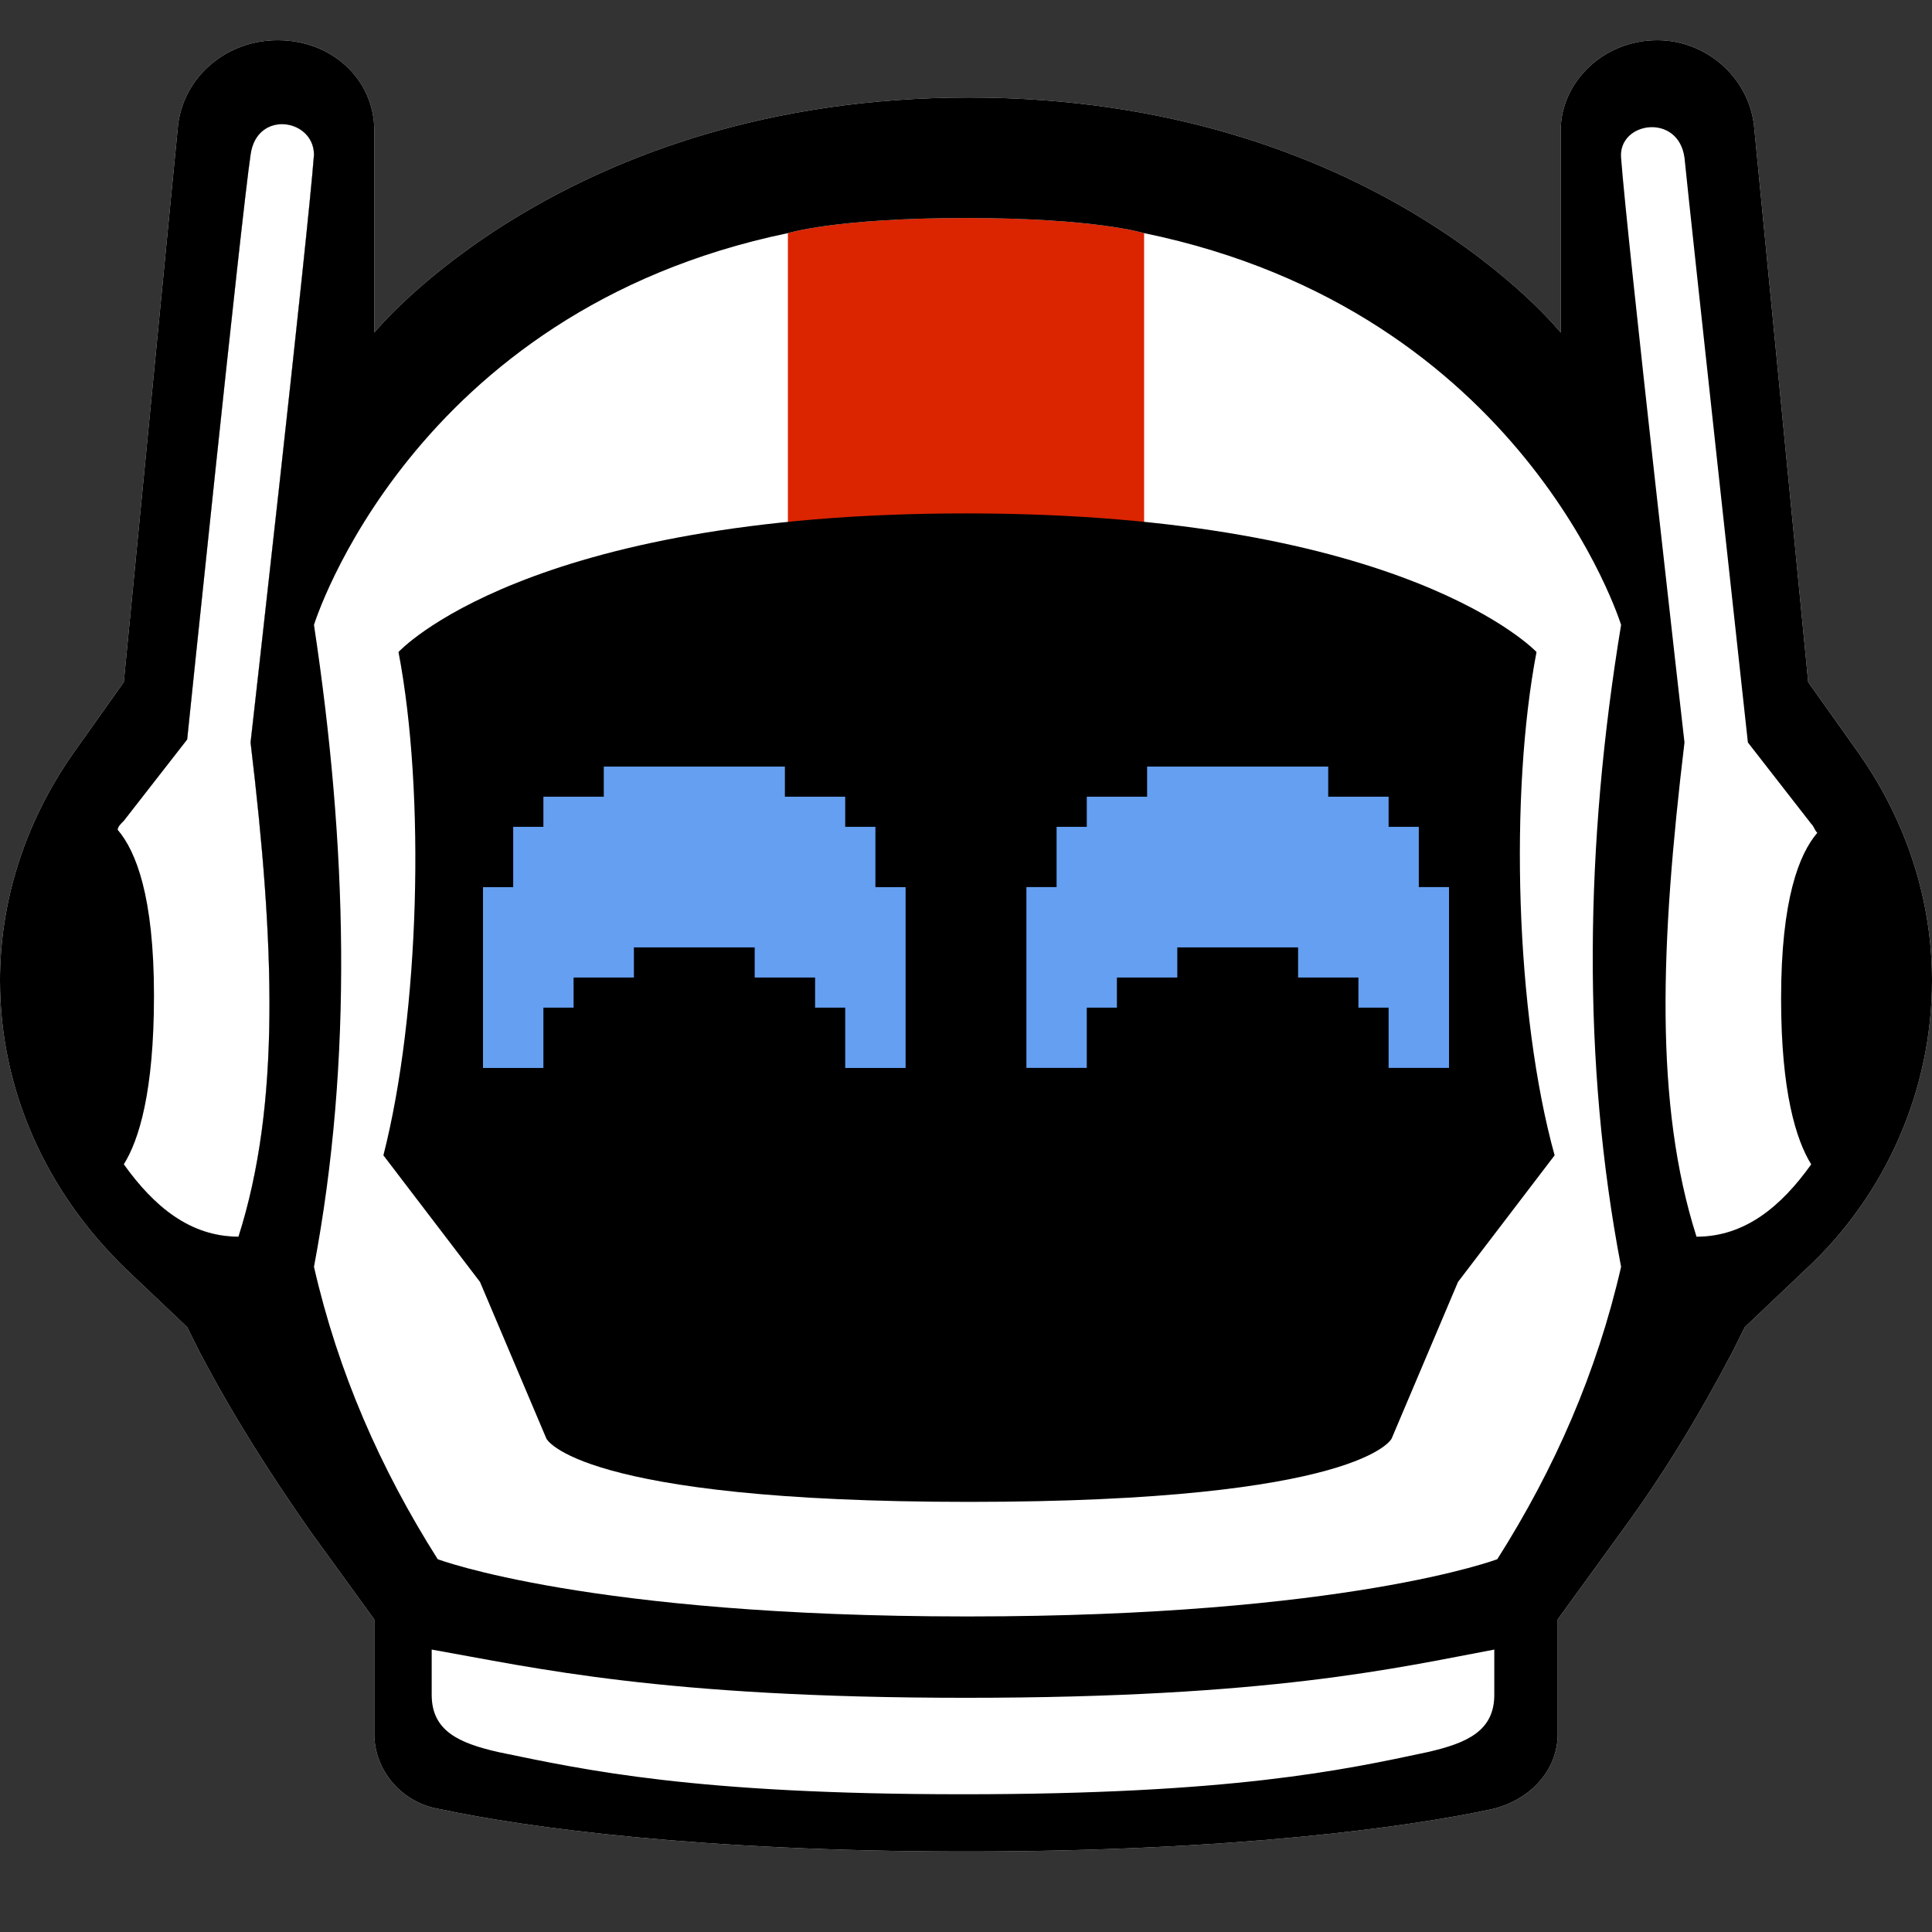
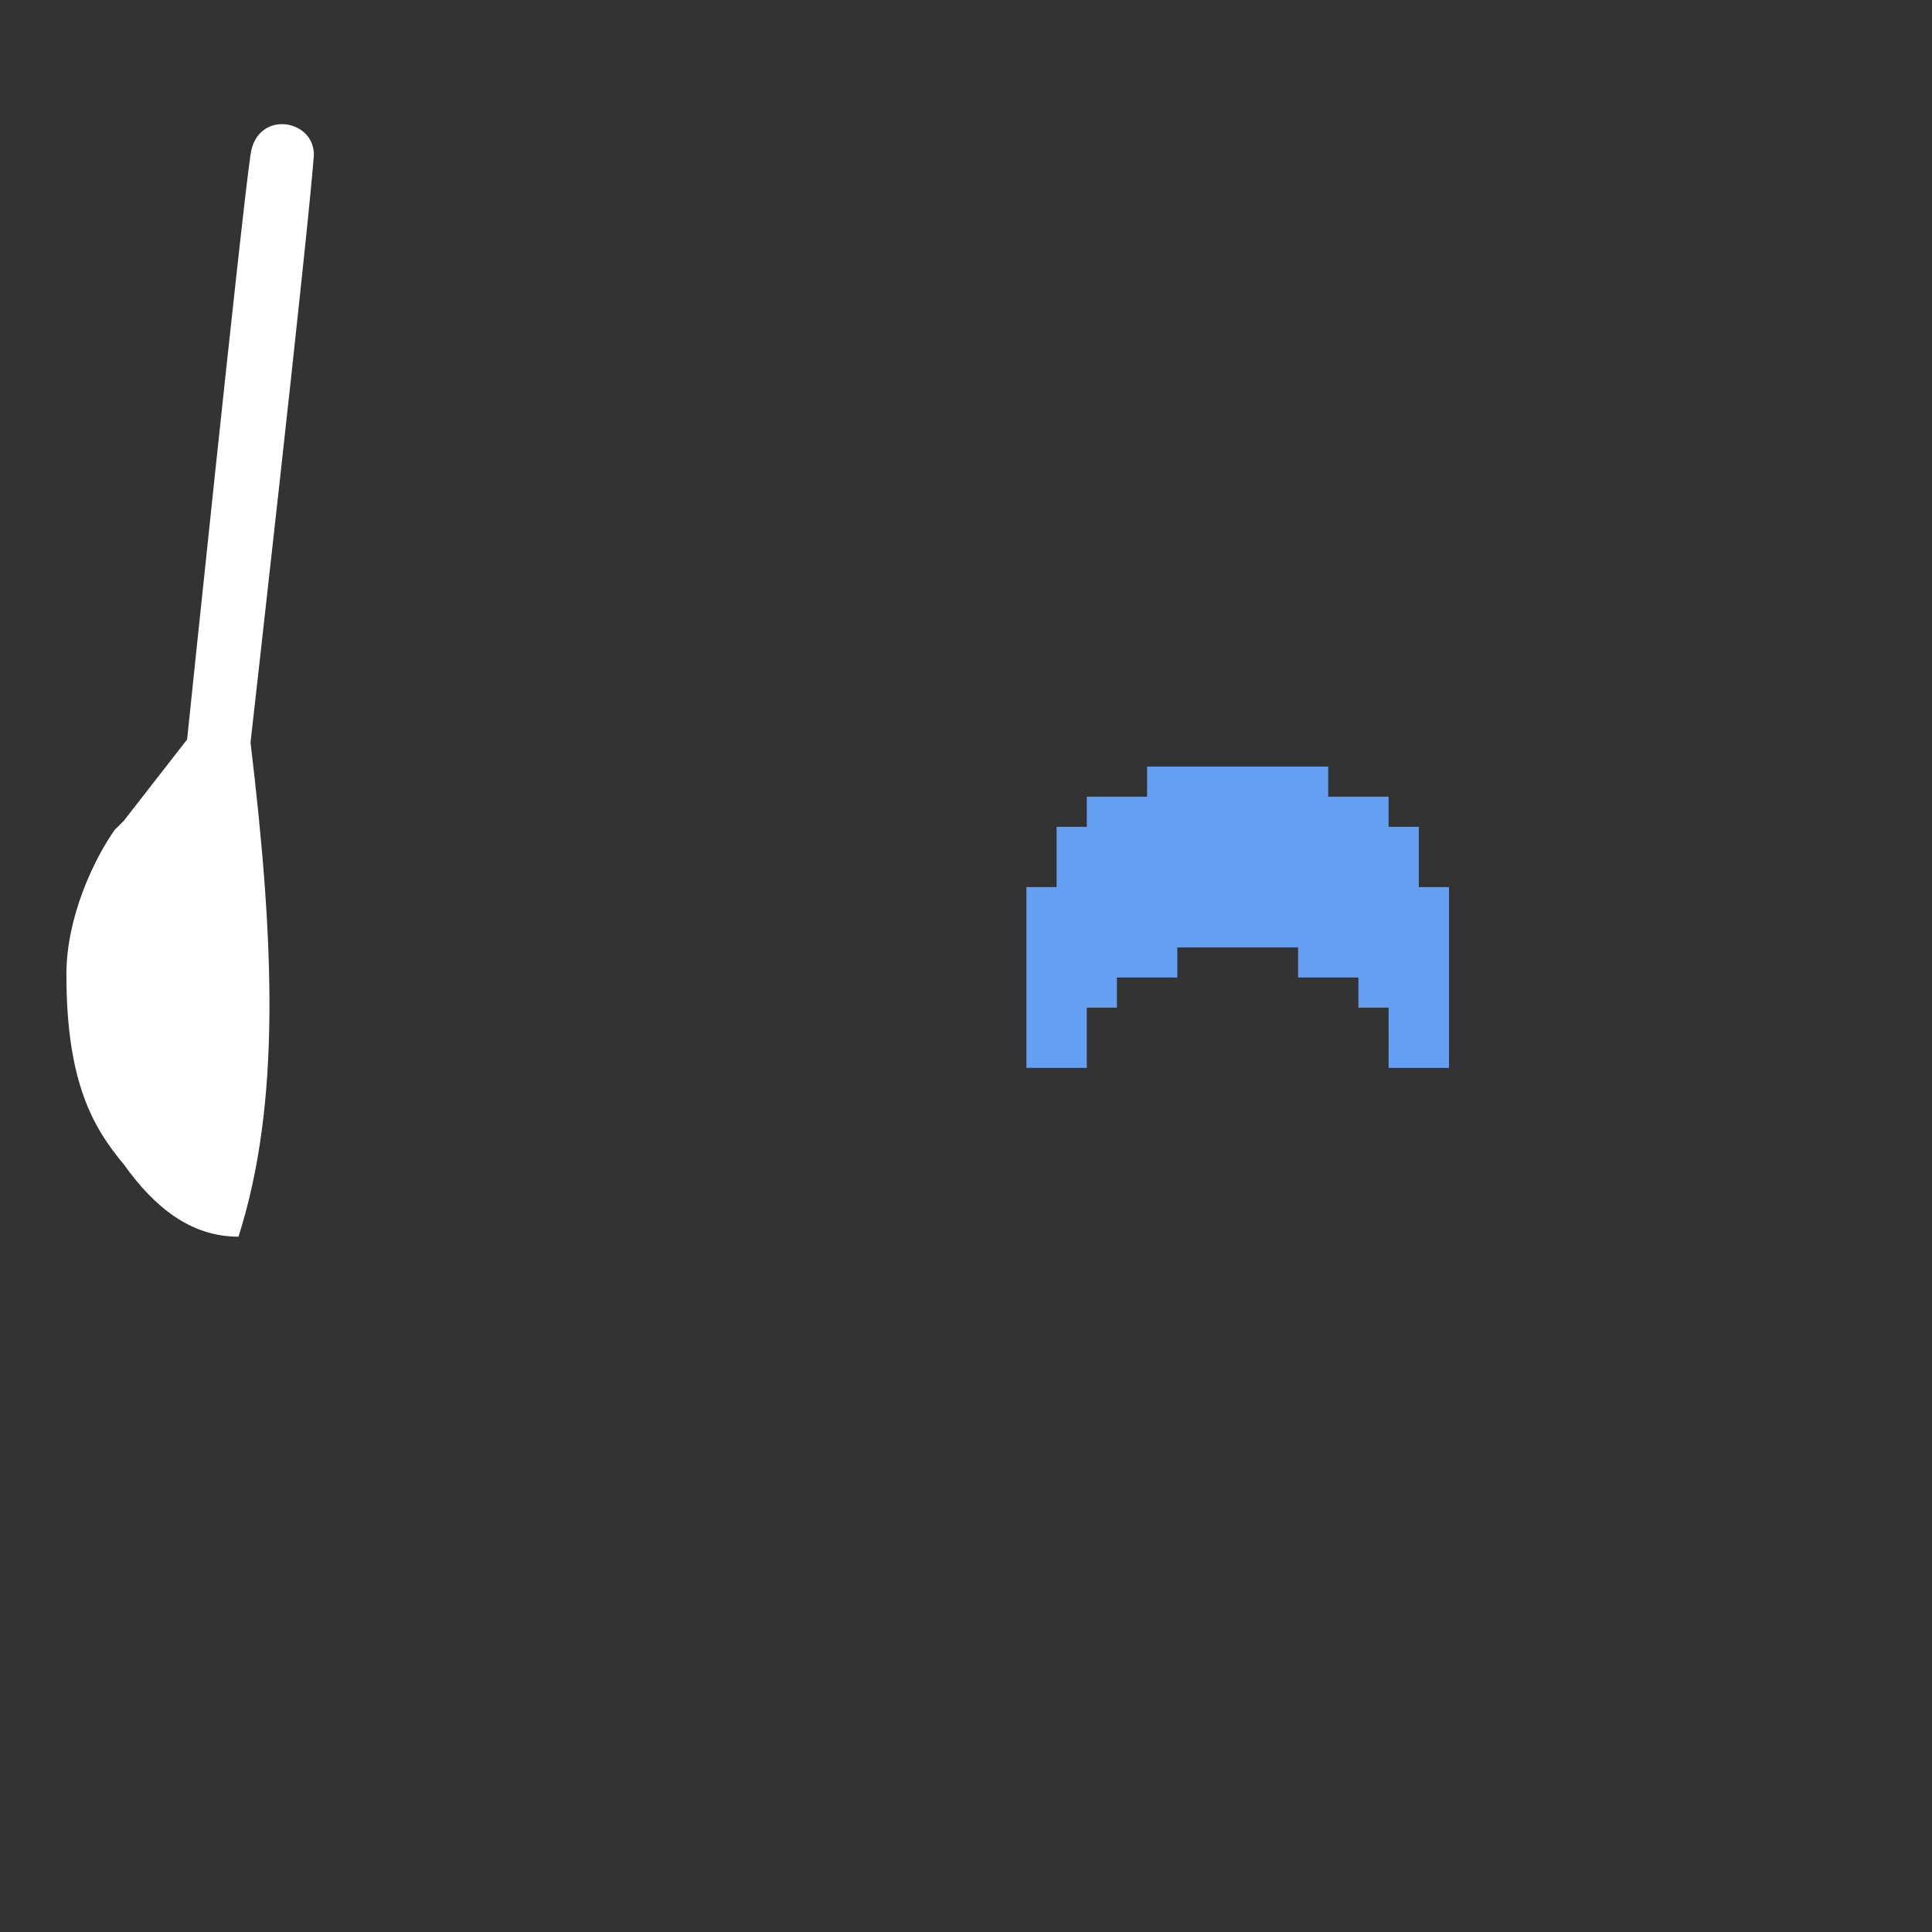
<svg xmlns="http://www.w3.org/2000/svg" width="27" height="27" viewBox="0 0 27 27" fill="none">
  <rect x="0" y="0" width="27" height="27" fill="#333333" stroke="none" />
-   <path d="M25.988 10.544L25.27 9.533L24.511 1.742C24.427 1.068 23.836 0.562 23.161 0.562C22.402 0.562 21.811 1.152 21.811 1.826V4.648C21.811 4.648 19.195 1.363 13.542 1.363C7.889 1.363 5.231 4.648 5.231 4.648V1.826C5.231 1.11 4.641 0.562 3.881 0.562C3.164 0.562 2.573 1.068 2.489 1.742L1.73 9.533L1.012 10.544C0.338 11.513 0 12.608 0 13.703C0 15.219 0.633 16.651 1.772 17.746L2.616 18.547L2.784 18.884C3.248 19.768 3.755 20.568 4.345 21.411L5.231 22.632V24.232C5.231 24.738 5.611 25.201 6.159 25.285C7.341 25.538 9.787 25.875 13.5 25.875C17.212 25.875 19.659 25.538 20.841 25.285C21.389 25.159 21.769 24.738 21.769 24.232V22.632L22.655 21.411C23.245 20.61 23.752 19.768 24.216 18.884L24.384 18.547L25.228 17.746C26.367 16.693 27 15.219 27 13.703C27 12.608 26.663 11.513 25.988 10.544ZM3.502 10.376C3.839 13.198 3.923 15.43 3.333 17.283C2.658 17.283 2.152 16.862 1.73 16.272C1.308 15.767 0.928 15.135 0.928 13.619C0.928 12.819 1.308 12.018 1.603 11.597C1.645 11.555 1.688 11.513 1.73 11.471L2.616 10.334C2.616 10.334 3.375 3.005 3.502 2.163C3.586 1.531 4.388 1.658 4.388 2.163C4.303 3.3 3.502 10.376 3.502 10.376Z" fill="white" />
-   <path d="M15.989 8.607C15.989 8.607 15.314 8.396 13.5 8.396C11.686 8.396 11.011 8.607 11.011 8.607V3.258C11.011 3.258 11.686 3.047 13.5 3.047C15.314 3.047 15.989 3.258 15.989 3.258V8.607Z" fill="#DB2400" />
-   <path d="M21.473 9.112C21.473 9.112 19.659 7.175 13.5 7.175C7.34 7.175 5.569 9.112 5.569 9.112C5.948 11.092 5.864 14.166 5.358 16.146L6.708 17.915L7.636 20.105C7.636 20.105 8.058 20.989 13.542 20.989C19.026 20.989 19.448 20.105 19.448 20.105L20.376 17.915L21.726 16.146C21.178 14.166 21.094 11.092 21.473 9.112Z" fill="black" />
  <path d="M3.501 10.376C3.839 13.198 3.923 15.43 3.333 17.283C2.658 17.283 2.151 16.862 1.73 16.272C1.308 15.767 0.928 15.135 0.928 13.619C0.928 12.819 1.308 12.018 1.603 11.597C1.645 11.555 1.687 11.513 1.73 11.471L2.615 10.334C2.615 10.334 3.375 3.005 3.501 2.163C3.586 1.531 4.387 1.657 4.387 2.163C4.303 3.3 3.501 10.376 3.501 10.376Z" fill="white" />
-   <path d="M25.988 10.544L25.27 9.533L24.511 1.742C24.427 1.068 23.836 0.562 23.161 0.562C22.402 0.562 21.811 1.152 21.811 1.826V4.648C21.811 4.648 19.195 1.363 13.542 1.363C7.889 1.363 5.231 4.648 5.231 4.648V1.826C5.231 1.11 4.641 0.562 3.881 0.562C3.164 0.562 2.573 1.068 2.489 1.742L1.73 9.533L1.012 10.544C0.338 11.513 0 12.608 0 13.703C0 15.219 0.633 16.651 1.772 17.746L2.616 18.547L2.784 18.884C3.248 19.768 3.755 20.568 4.345 21.411L5.231 22.632V24.232C5.231 24.738 5.611 25.201 6.159 25.285C7.341 25.538 9.787 25.875 13.5 25.875C17.212 25.875 19.659 25.538 20.841 25.285C21.389 25.159 21.769 24.738 21.769 24.232V22.632L22.655 21.411C23.245 20.61 23.752 19.768 24.216 18.884L24.384 18.547L25.228 17.746C26.367 16.693 27 15.219 27 13.703C27 12.608 26.663 11.513 25.988 10.544ZM3.502 10.376C3.839 13.198 3.923 15.43 3.333 17.283C2.658 17.283 2.152 16.862 1.73 16.272C1.941 15.935 2.152 15.261 2.152 13.914C2.152 12.524 1.898 11.892 1.645 11.597C1.645 11.555 1.688 11.513 1.73 11.471L2.616 10.334C2.616 10.334 3.375 3.005 3.502 2.163C3.586 1.531 4.388 1.658 4.388 2.163C4.303 3.3 3.502 10.376 3.502 10.376ZM20.883 23.685C20.883 24.19 20.503 24.359 19.955 24.485C18.773 24.738 17.212 25.075 13.458 25.075C9.703 25.075 8.184 24.738 6.961 24.485C6.412 24.359 6.033 24.19 6.033 23.685V23.053C7.467 23.306 9.239 23.727 13.5 23.727C17.761 23.727 19.533 23.306 20.883 23.053V23.685ZM22.655 17.704C22.317 19.178 21.727 20.526 20.925 21.79C20.925 21.79 18.816 22.59 13.542 22.59H13.5C8.227 22.59 6.117 21.79 6.117 21.79C5.316 20.526 4.725 19.178 4.388 17.704C4.936 14.798 4.852 11.808 4.388 8.733C4.388 8.733 5.737 4.353 11.011 3.258C11.011 3.258 11.686 3.047 13.5 3.047C15.314 3.047 15.989 3.258 15.989 3.258C21.305 4.353 22.655 8.733 22.655 8.733C22.148 11.808 22.106 14.84 22.655 17.704ZM25.312 16.272C24.891 16.862 24.384 17.283 23.709 17.283C23.119 15.43 23.203 13.198 23.541 10.376C23.541 10.376 22.739 3.342 22.655 2.205C22.613 1.7 23.456 1.573 23.541 2.205C23.625 3.047 24.427 10.376 24.427 10.376L25.312 11.513C25.355 11.555 25.355 11.597 25.397 11.639C25.144 11.934 24.891 12.566 24.891 13.956C24.891 15.261 25.102 15.935 25.312 16.272Z" fill="black" />
  <path d="M19.828 12.397V11.976V11.555H19.406V11.134H18.562V10.713H16.031V11.134H15.188V11.555H14.766V11.976V12.397H14.344V12.819V13.24V14.082V14.503V14.924H15.188V14.503V14.082H15.609V13.661H16.031H16.453V13.24H16.875H17.719H18.141V13.661H18.562H18.984V14.082H19.406V14.503V14.924H20.25V14.503V14.082V13.24V12.819V12.397H19.828Z" fill="#649FF2" />
-   <path d="M12.234 11.976V11.555H11.812V11.134H10.969V10.713H8.438V11.134H7.594V11.555H7.172V11.976V12.398H6.75V12.819V13.24V14.082V14.503V14.925H7.594V14.503V14.082H8.016V13.661H8.438H8.859V13.24H9.281H10.125H10.547V13.661H10.969H11.391V14.082H11.812V14.503V14.925H12.656V14.503V14.082V13.24V12.819V12.398H12.234V11.976Z" fill="#649FF2" />
</svg>